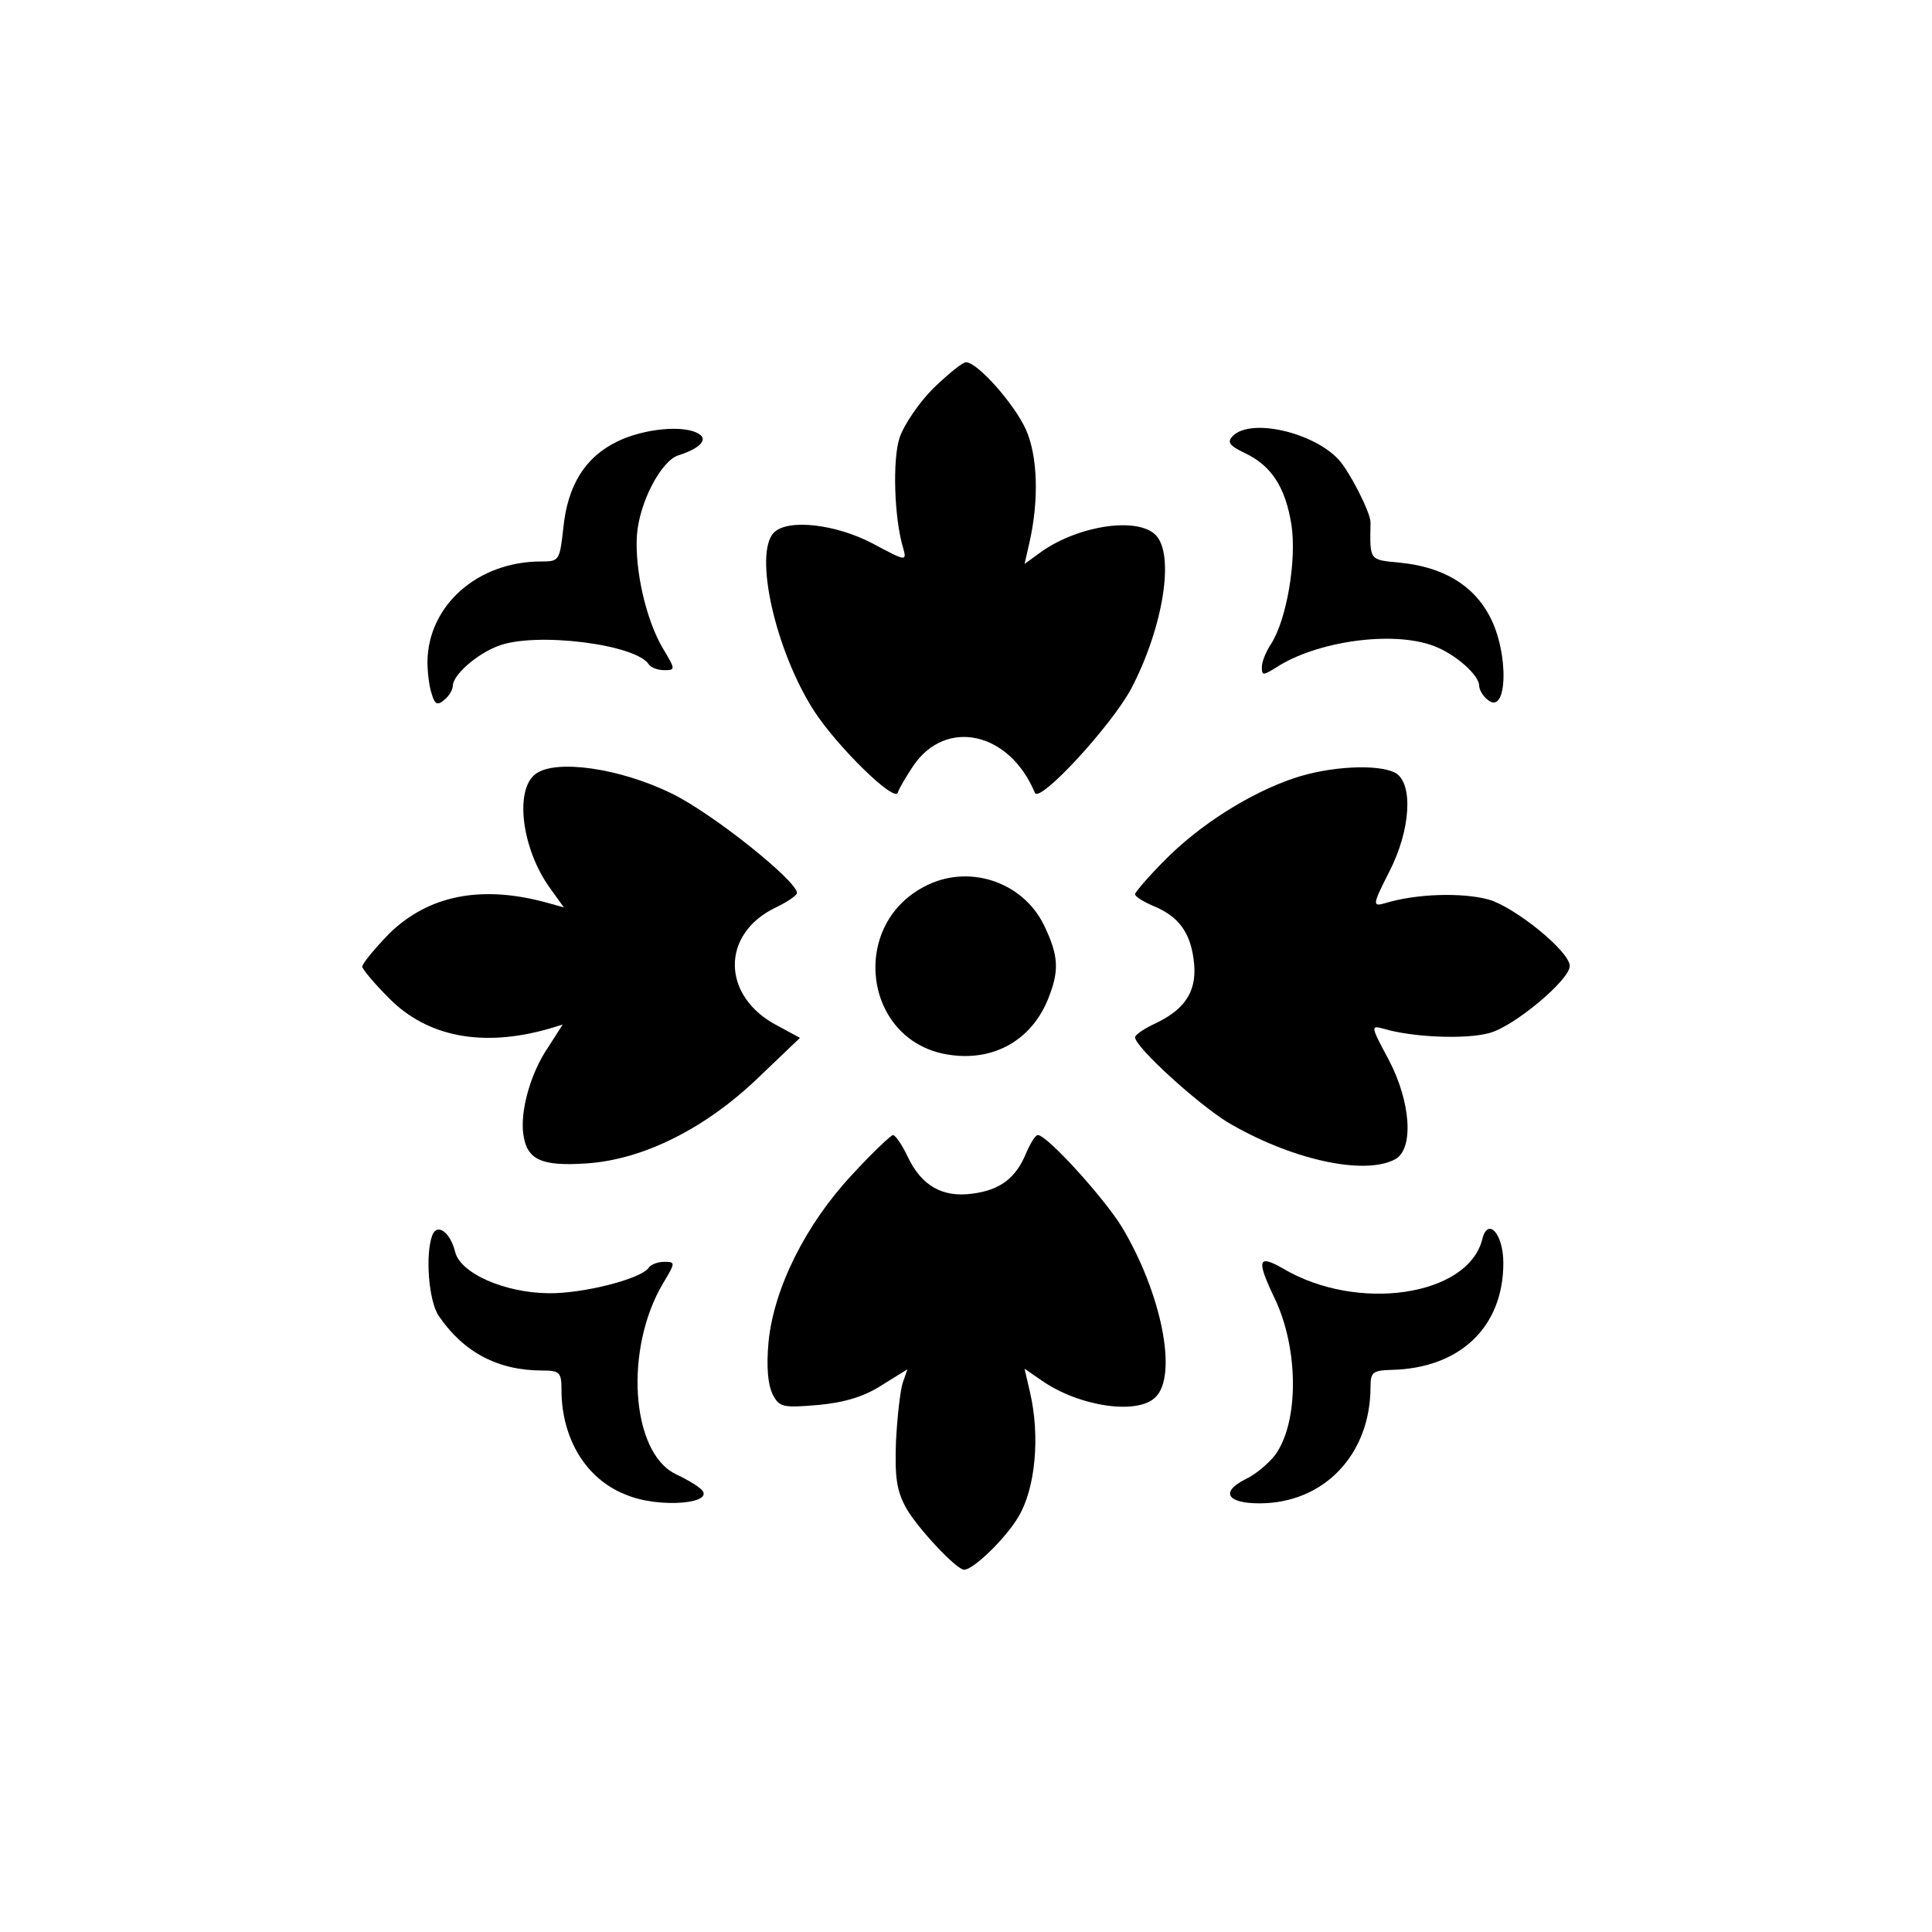
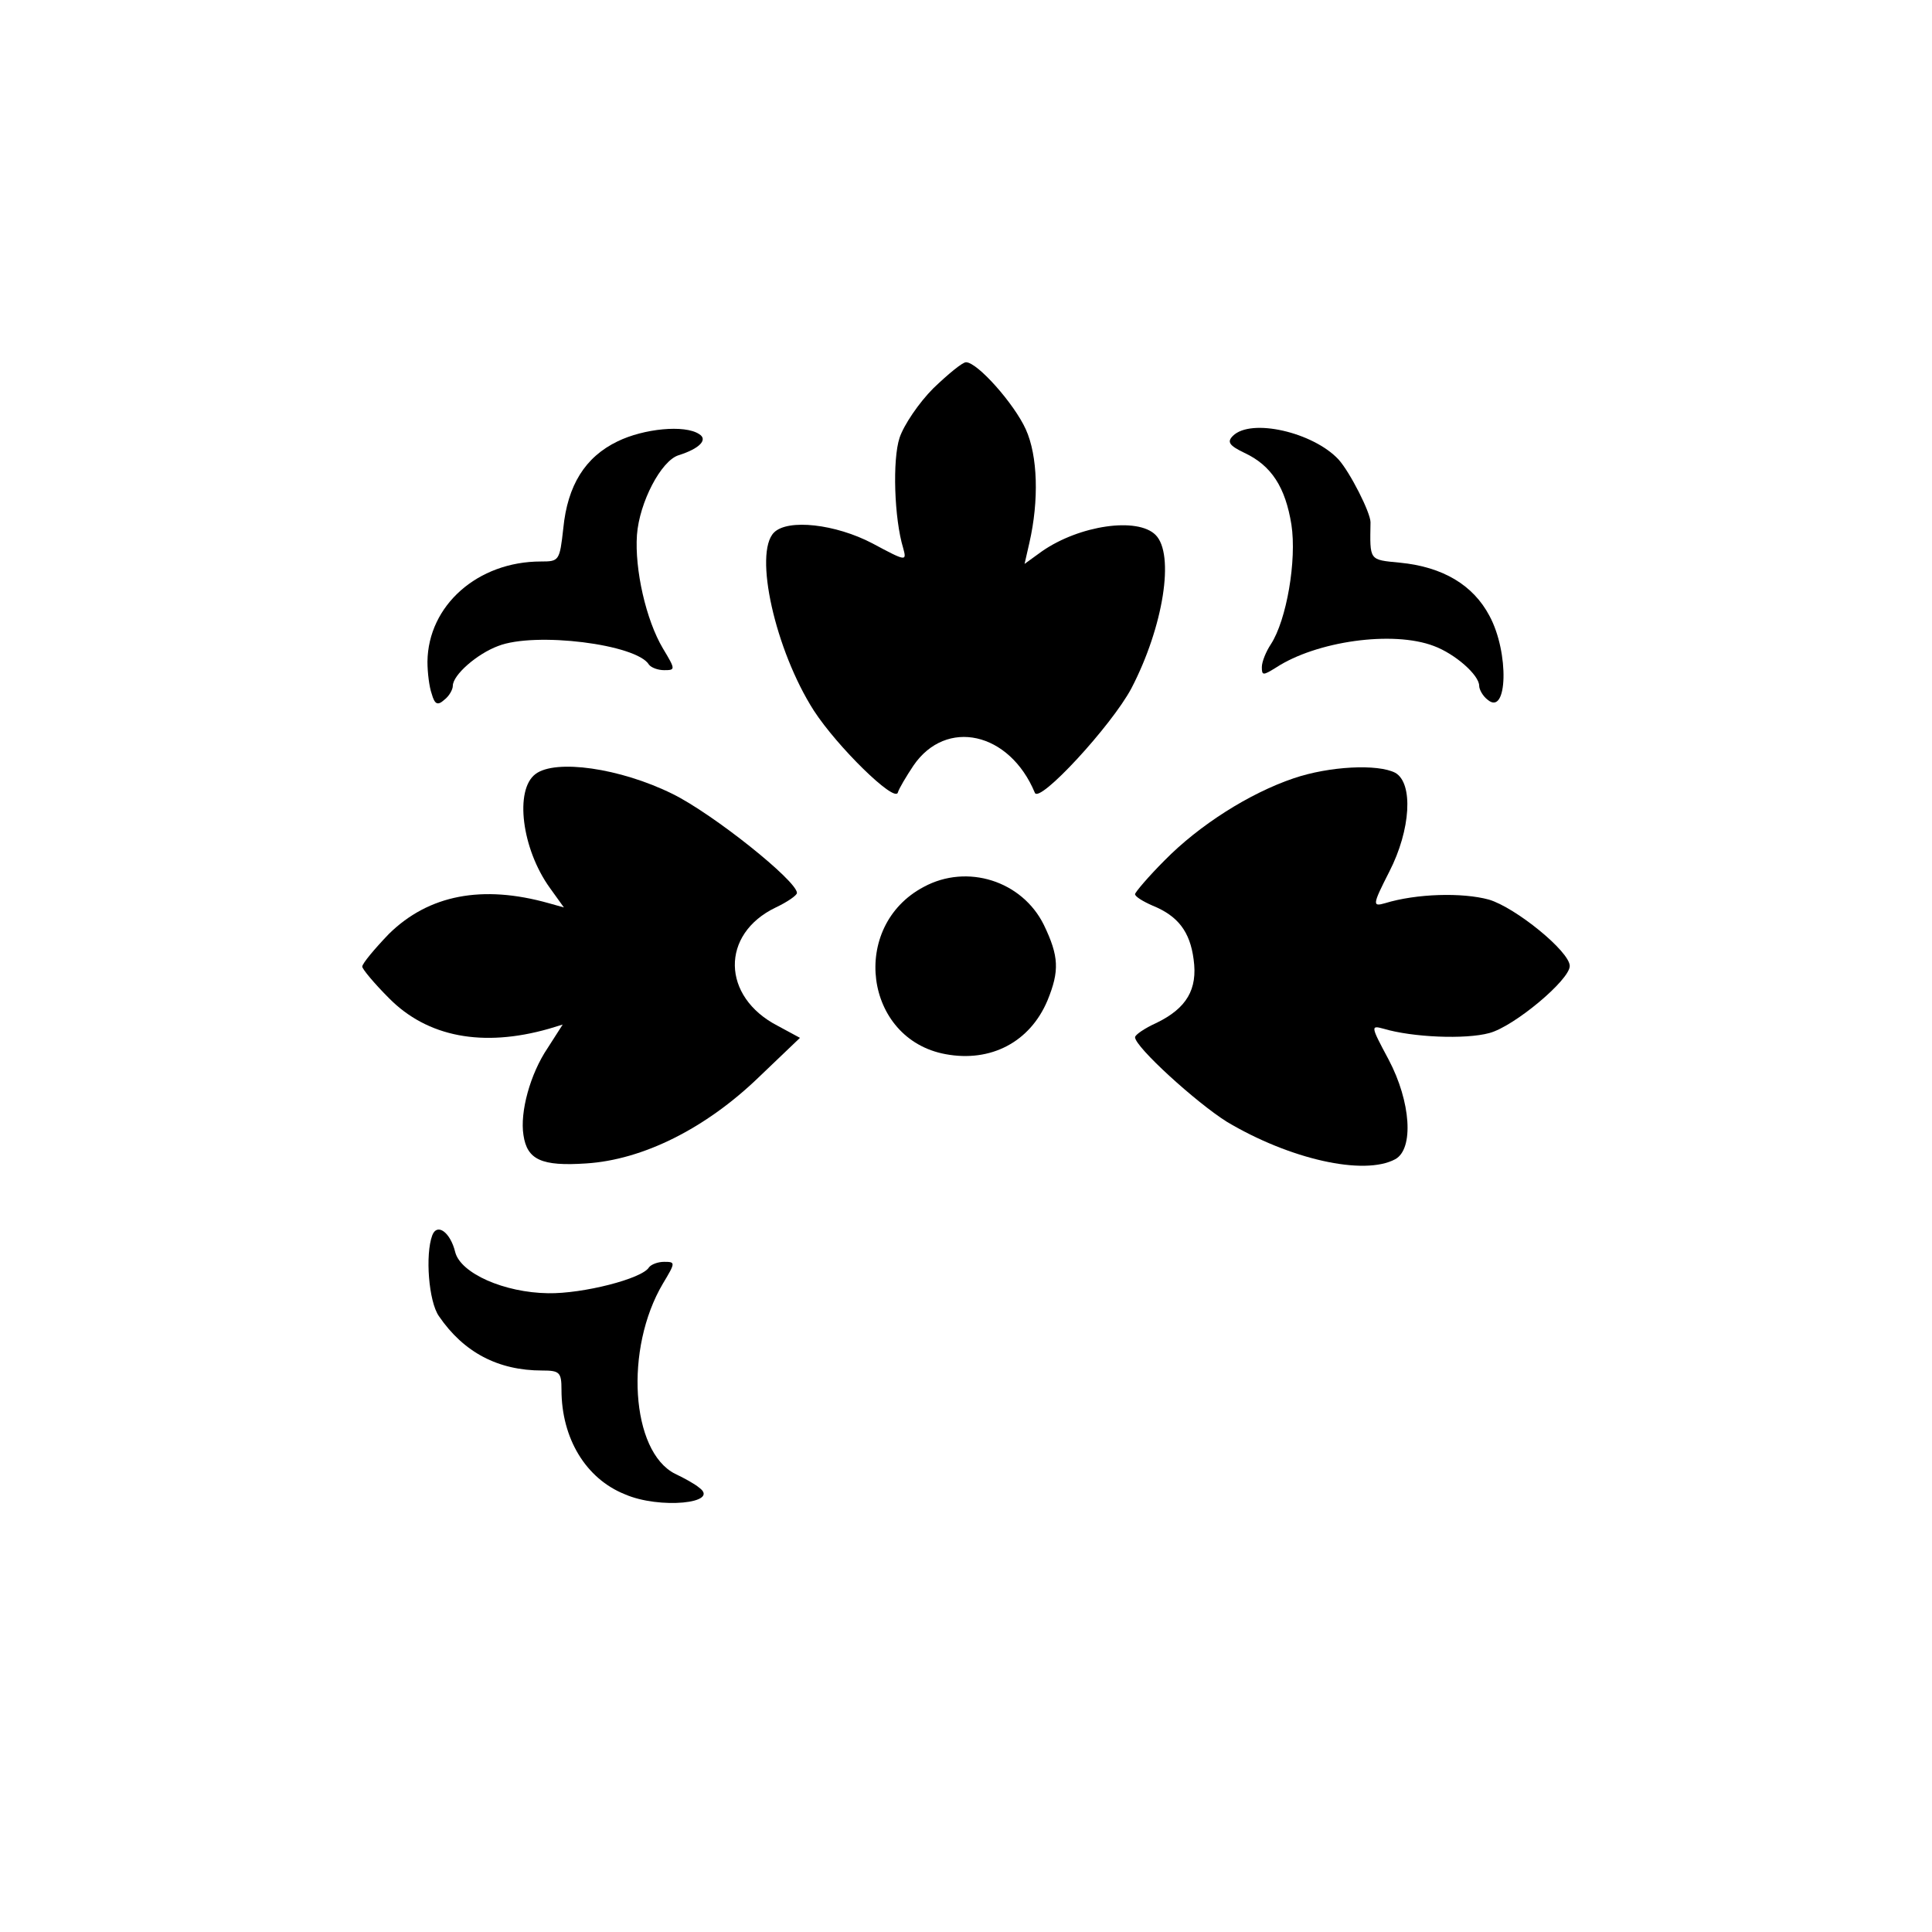
<svg xmlns="http://www.w3.org/2000/svg" version="1.0" width="320pt" height="320pt" viewBox="0 0 320 320" preserveAspectRatio="xMidYMid meet">
  <g transform="translate(0,320) scale(0.1,-0.1)" fill="#000000" stroke="none">
    <path d="M1546 2557 c-24 -24 -49 -61 -56 -82 -12 -36 -9 -134 6 -183 6 -22 5 -22 -51 8 -61 32 -140 41 -163 18 -34 -34 2 -195 66 -295 39 -60 133 -152 139 -136 2 7 14 27 26 45 54 79 159 56 201 -45 7 -19 127 111 160 173 53 102 72 222 40 254 -30 30 -126 16 -188 -27 l-29 -21 8 35 c16 70 14 144 -6 188 -19 42 -80 111 -99 111 -6 0 -30 -20 -54 -43z" />
    <path d="M1023 2469 c-54 -26 -83 -73 -90 -144 -6 -54 -7 -55 -37 -55 -105 0 -187 -73 -188 -166 0 -18 3 -42 7 -53 5 -18 10 -20 21 -10 8 6 14 17 14 23 0 18 40 53 75 66 61 24 230 3 250 -31 4 -5 15 -9 25 -9 19 0 19 1 -2 36 -28 47 -47 131 -43 188 4 54 40 123 69 132 35 11 49 26 34 35 -24 16 -92 9 -135 -12z" />
    <path d="M2042 2478 c-10 -10 -6 -16 19 -28 45 -21 68 -57 78 -119 9 -59 -8 -158 -34 -198 -8 -12 -15 -29 -15 -38 0 -14 2 -14 23 -1 67 44 194 62 262 36 35 -13 75 -48 75 -66 0 -6 6 -17 14 -23 33 -28 36 78 3 139 -27 51 -77 81 -148 88 -52 5 -50 3 -49 67 0 16 -34 83 -53 104 -42 45 -145 69 -175 39z" />
    <path d="M887 1918 c-35 -26 -23 -124 24 -189 l23 -32 -25 7 c-110 31 -199 14 -265 -51 -24 -25 -44 -49 -44 -54 0 -4 20 -28 44 -52 64 -65 156 -82 265 -51 l23 7 -25 -39 c-29 -43 -46 -106 -40 -144 6 -41 30 -52 104 -47 94 6 198 58 286 143 l68 65 -37 20 c-93 48 -95 152 -3 196 19 9 35 20 35 24 0 20 -139 131 -206 164 -87 43 -194 58 -227 33z" />
-     <path d="M2143 1911 c-74 -25 -157 -78 -214 -136 -27 -27 -49 -53 -49 -56 0 -4 13 -12 29 -19 42 -17 62 -43 68 -89 7 -50 -12 -81 -61 -105 -20 -9 -36 -20 -36 -24 0 -16 101 -108 152 -140 104 -62 227 -90 279 -62 31 17 26 95 -11 165 -30 56 -30 57 -8 51 47 -14 135 -18 175 -7 41 11 133 88 133 111 0 24 -90 97 -134 110 -44 12 -120 10 -172 -6 -21 -6 -21 -3 7 52 36 70 40 147 10 164 -29 15 -109 11 -168 -9z" />
+     <path d="M2143 1911 c-74 -25 -157 -78 -214 -136 -27 -27 -49 -53 -49 -56 0 -4 13 -12 29 -19 42 -17 62 -43 68 -89 7 -50 -12 -81 -61 -105 -20 -9 -36 -20 -36 -24 0 -16 101 -108 152 -140 104 -62 227 -90 279 -62 31 17 26 95 -11 165 -30 56 -30 57 -8 51 47 -14 135 -18 175 -7 41 11 133 88 133 111 0 24 -90 97 -134 110 -44 12 -120 10 -172 -6 -21 -6 -21 -3 7 52 36 70 40 147 10 164 -29 15 -109 11 -168 -9" />
    <path d="M1530 1731 c-123 -65 -99 -252 36 -277 75 -14 140 20 169 89 20 49 19 73 -6 125 -36 73 -127 102 -199 63z" />
-     <path d="M1412 1255 c-77 -82 -130 -188 -139 -277 -4 -43 -1 -72 7 -88 11 -21 17 -22 76 -17 43 4 76 14 105 33 l42 26 -8 -23 c-4 -13 -9 -57 -11 -97 -2 -59 1 -81 17 -110 18 -32 83 -102 96 -102 15 0 69 52 90 88 28 47 36 133 19 206 l-9 39 29 -20 c62 -43 159 -57 188 -27 37 36 10 172 -56 282 -31 50 -124 152 -139 152 -4 0 -12 -13 -19 -29 -17 -42 -43 -62 -89 -68 -50 -7 -85 13 -108 62 -9 19 -20 35 -24 35 -3 0 -34 -29 -67 -65z" />
    <path d="M716 1154 c-12 -32 -6 -110 11 -134 41 -60 98 -90 171 -90 29 0 32 -3 32 -32 0 -80 40 -147 105 -173 57 -25 159 -15 123 11 -7 6 -25 16 -40 23 -73 37 -84 207 -20 315 21 35 21 36 2 36 -10 0 -21 -4 -25 -9 -11 -19 -110 -44 -167 -43 -73 1 -145 33 -154 68 -8 33 -30 49 -38 28z" />
-     <path d="M2455 1147 c-24 -94 -207 -121 -330 -48 -42 24 -44 14 -14 -49 40 -83 41 -205 1 -260 -11 -14 -32 -32 -49 -40 -42 -21 -31 -40 23 -40 107 0 184 81 184 193 0 24 4 27 33 28 115 2 187 71 187 177 0 49 -26 77 -35 39z" />
  </g>
</svg>